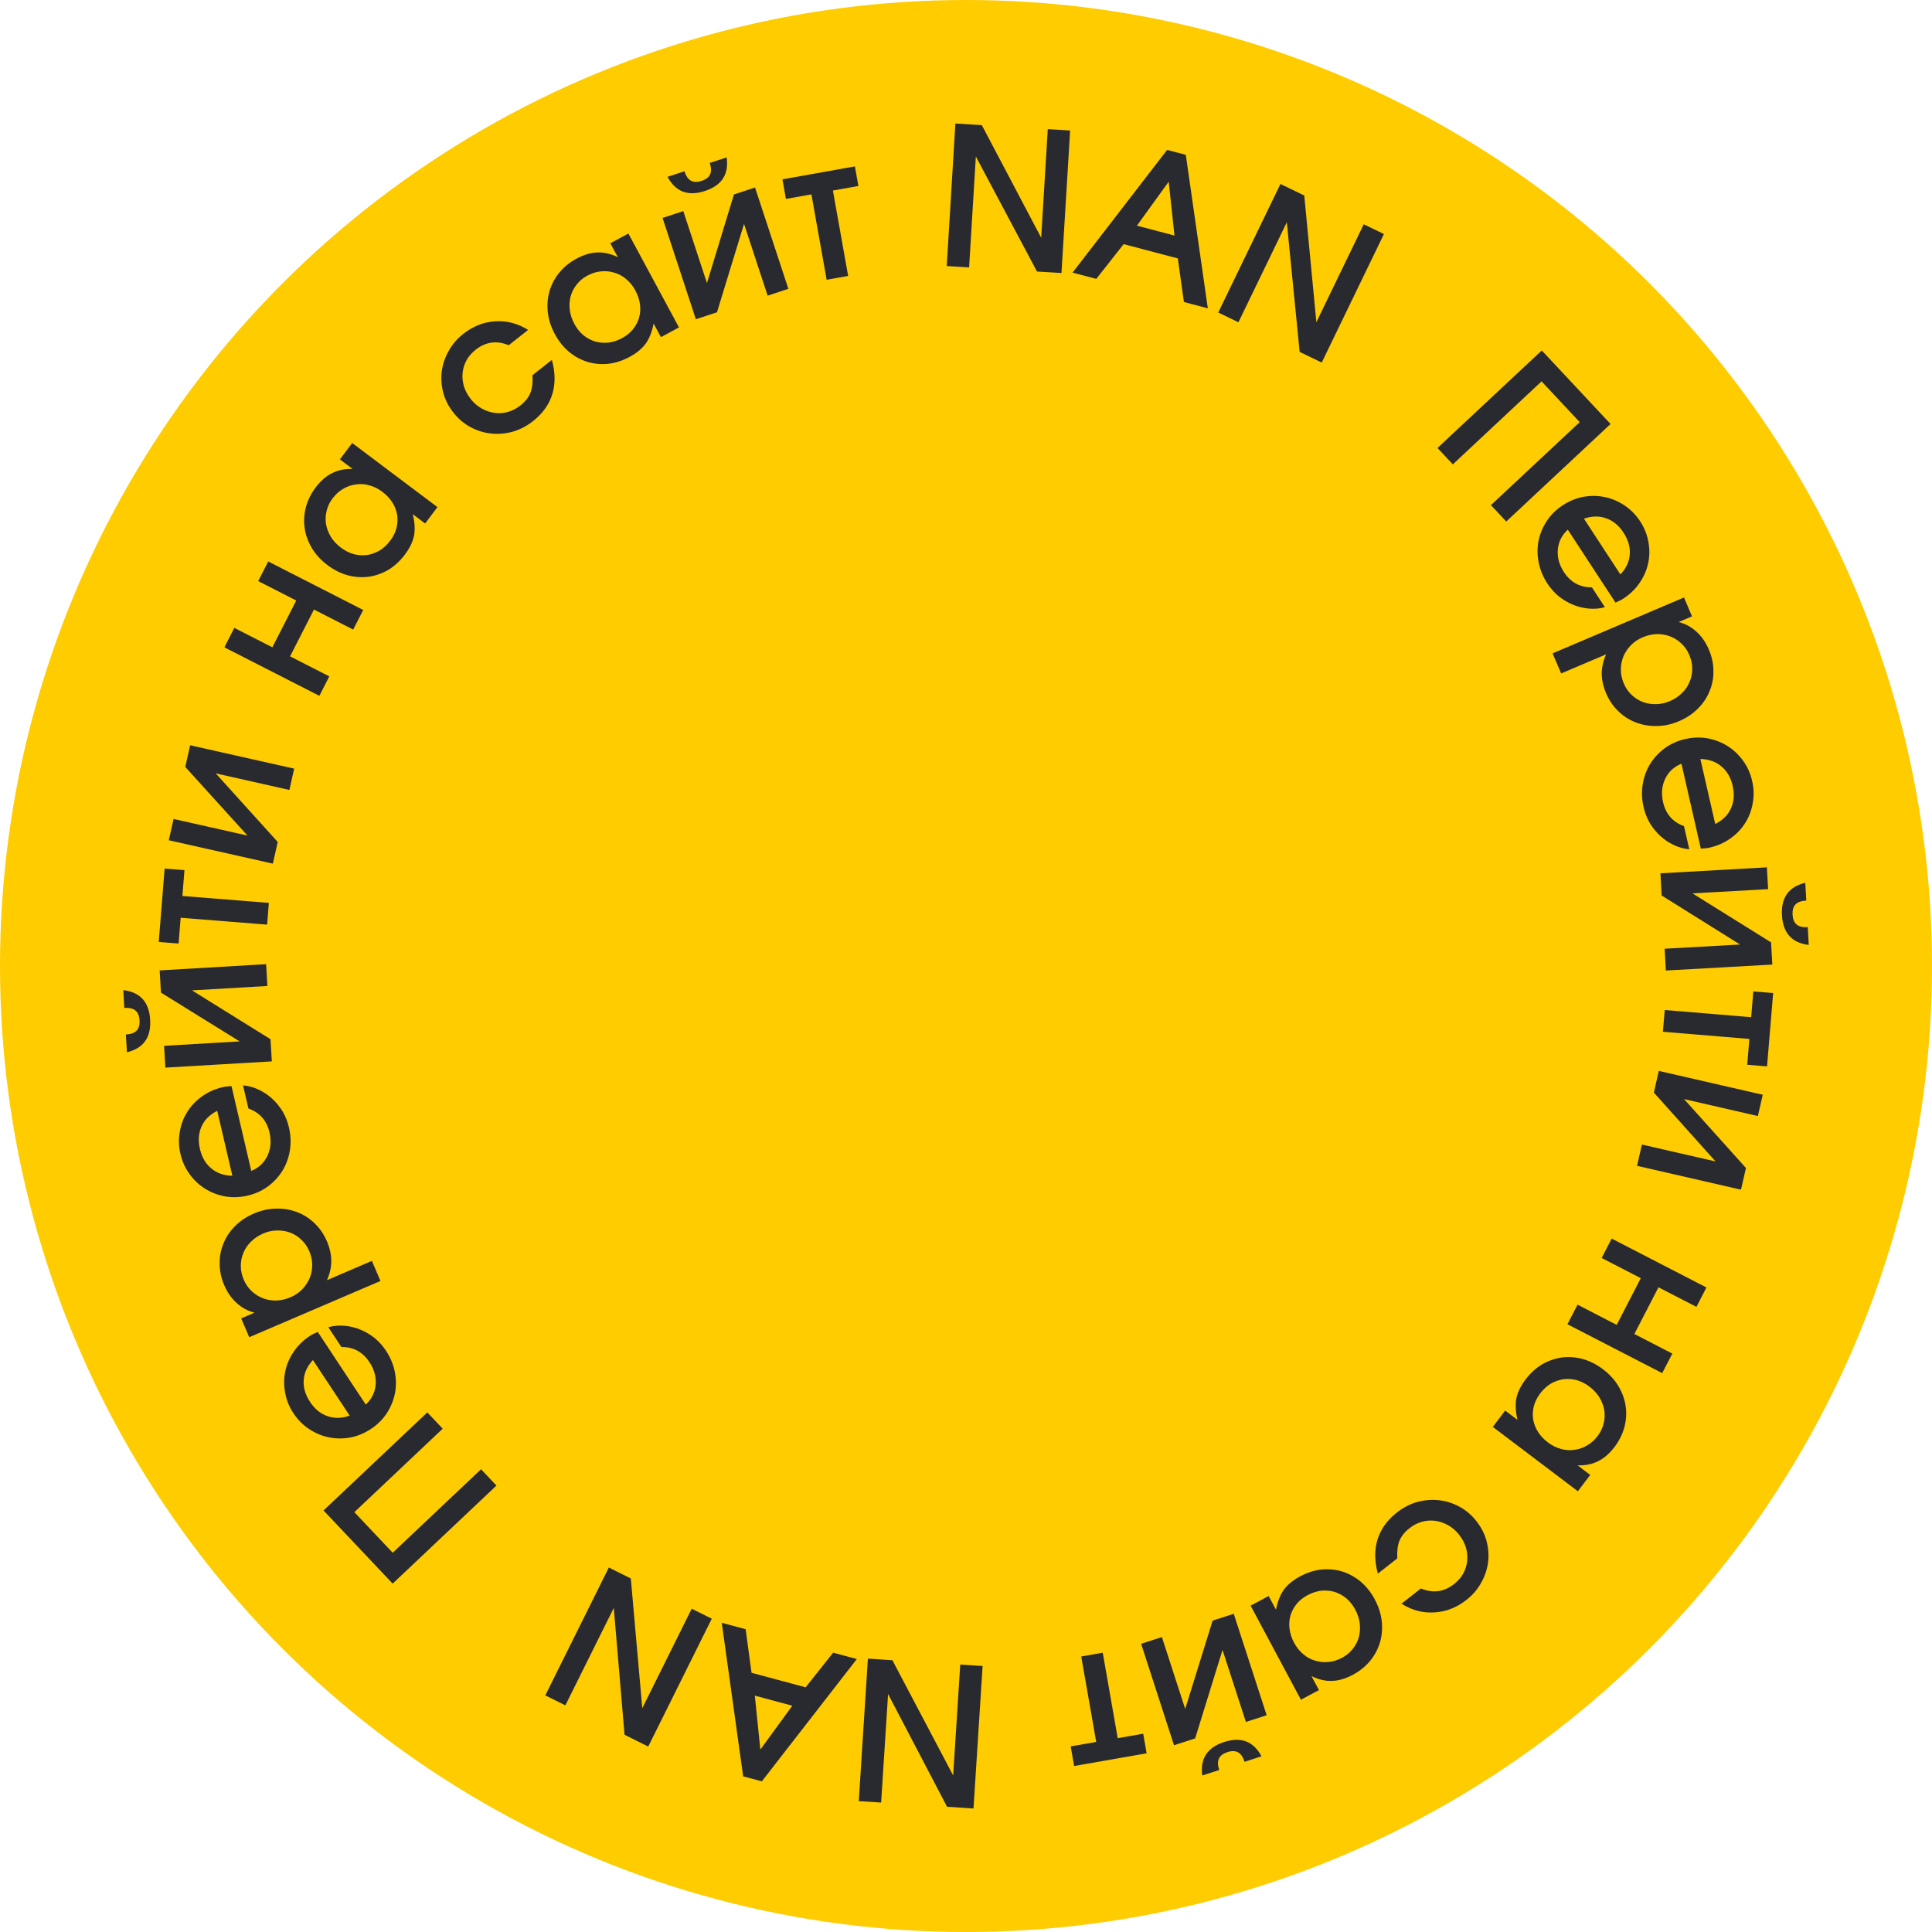
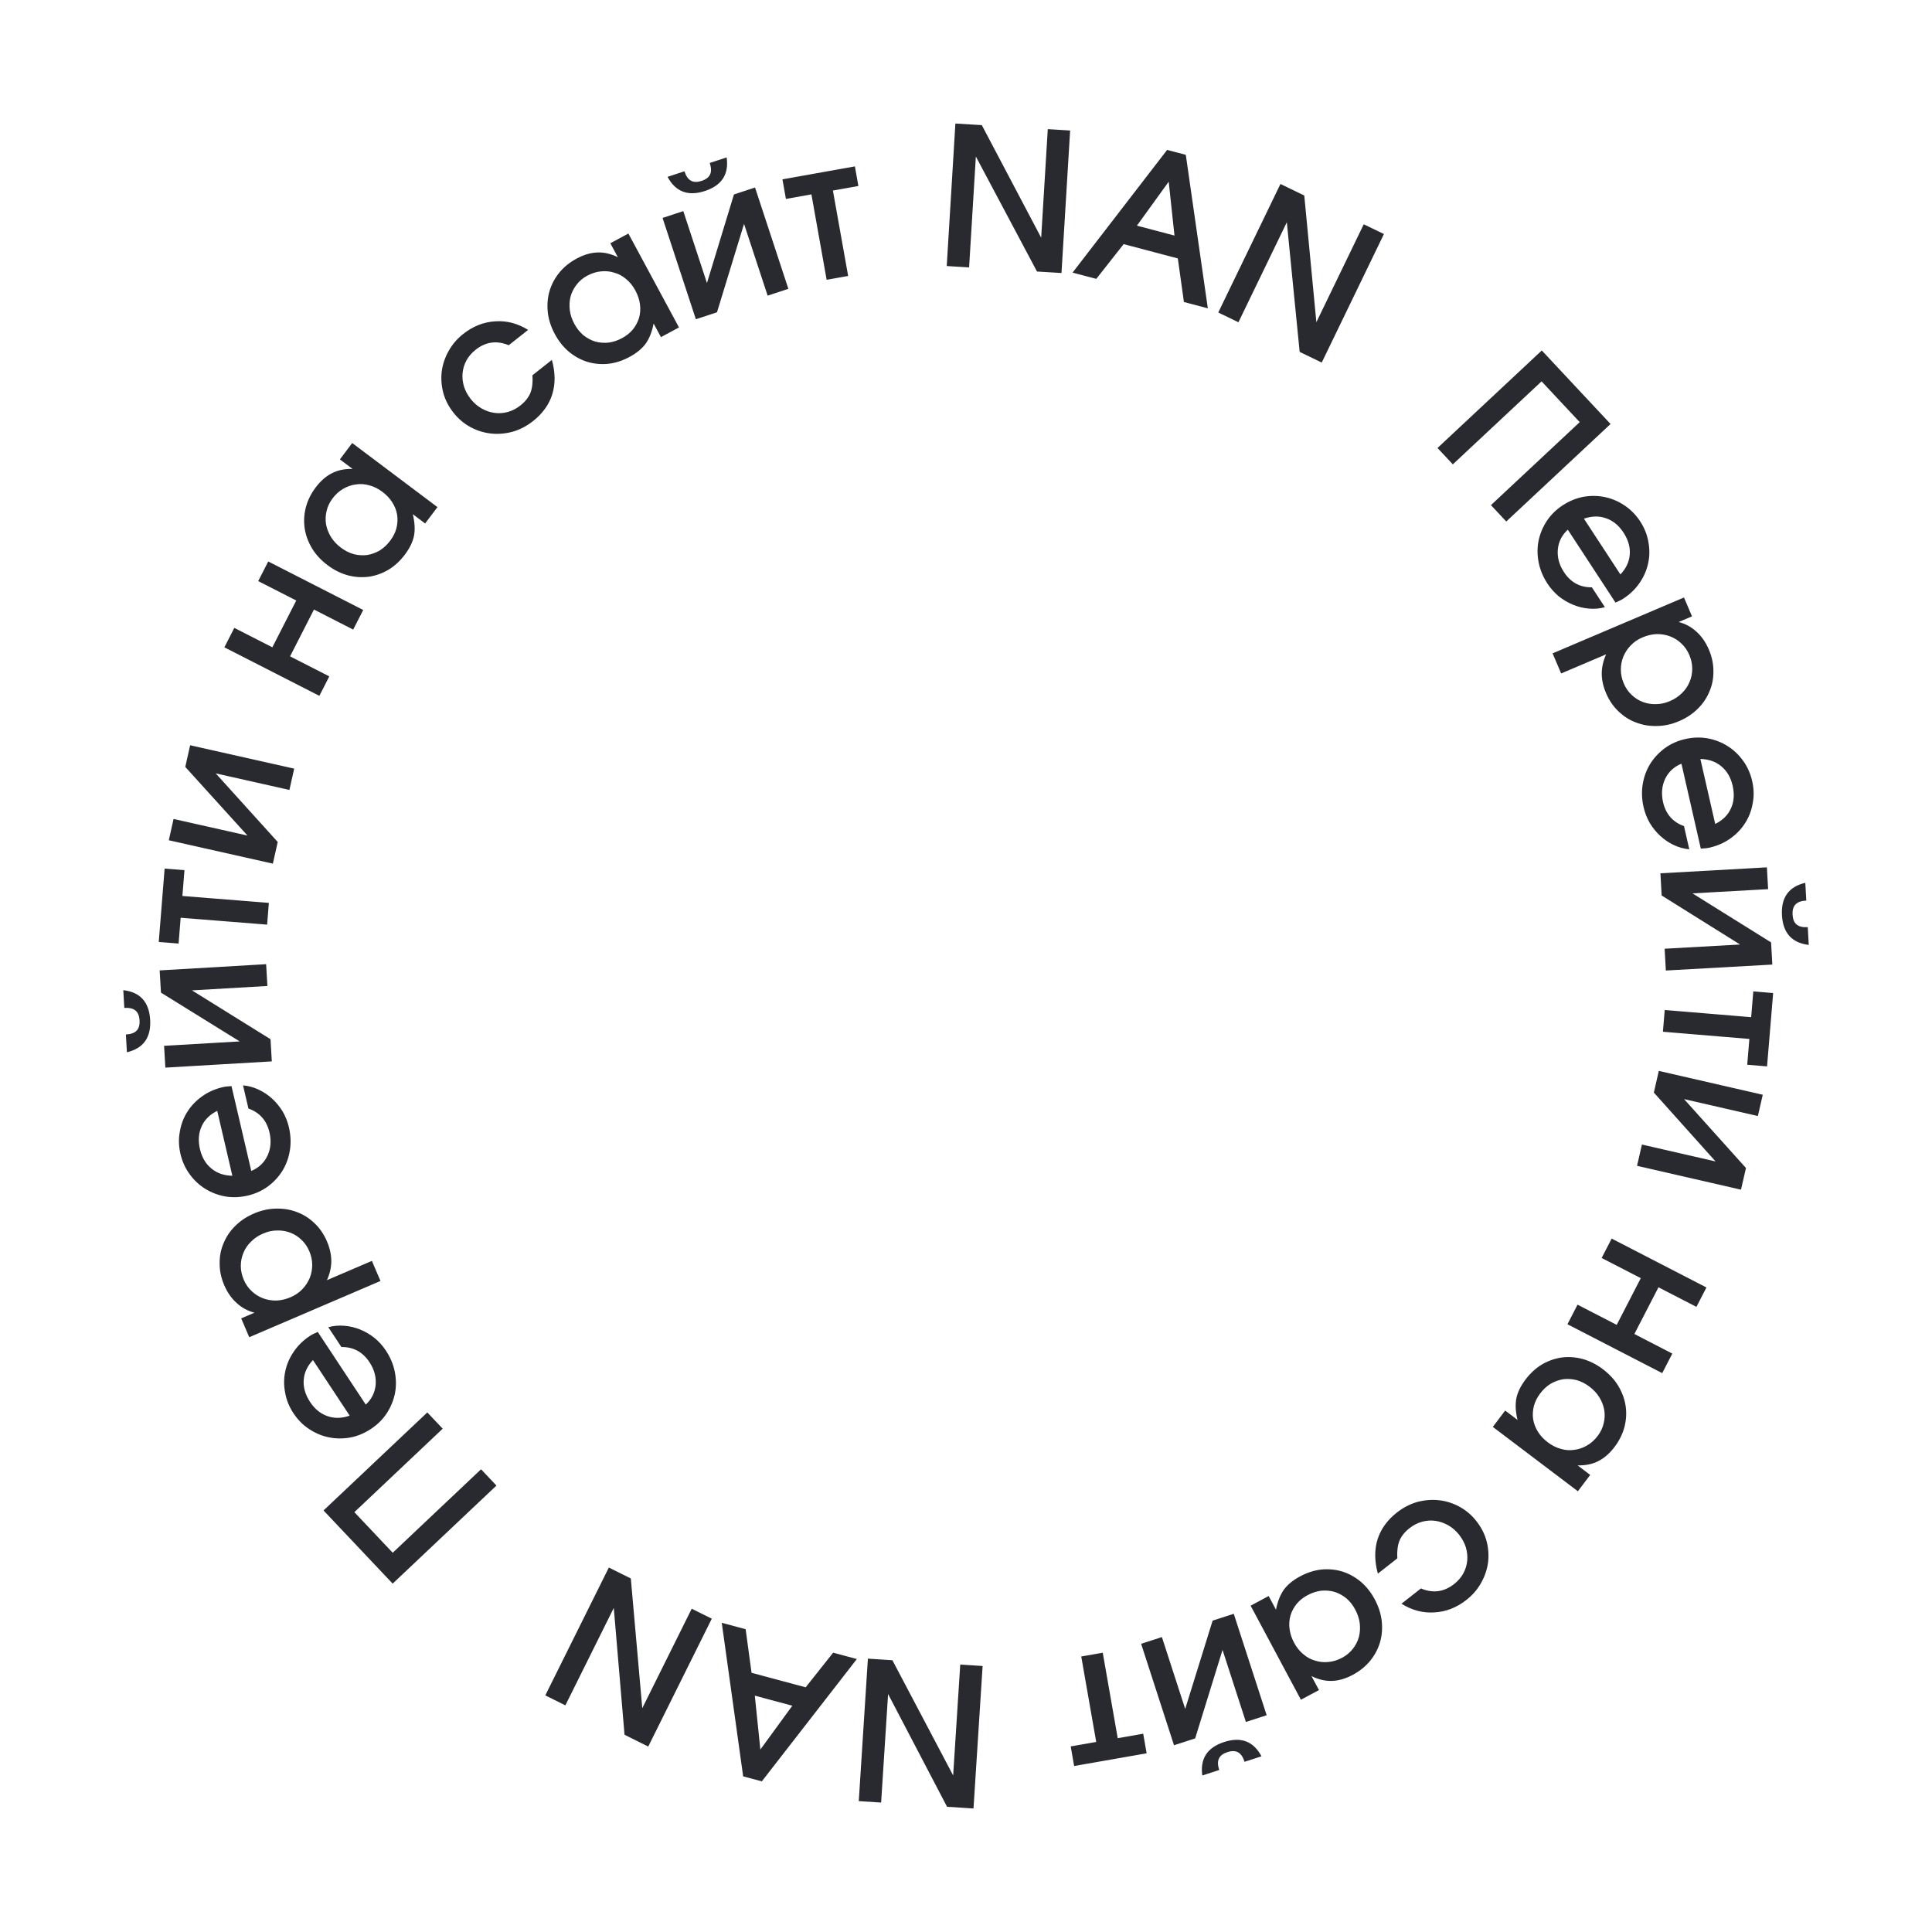
<svg xmlns="http://www.w3.org/2000/svg" width="100" height="100" viewBox="0 0 100 100" fill="none">
-   <circle cx="50" cy="50" r="50" fill="#FFCC00" />
  <path d="M79.803 18.14L83.362 21.946L77.964 26.993L77.171 26.146L81.766 21.85L79.792 19.739L75.198 24.035L74.405 23.188L79.803 18.14ZM83.07 31.429C82.799 31.503 82.52 31.526 82.231 31.5C81.953 31.475 81.682 31.409 81.421 31.301C81.159 31.194 80.912 31.048 80.681 30.865C80.455 30.678 80.26 30.459 80.096 30.208C79.866 29.856 79.714 29.49 79.64 29.108C79.565 28.727 79.564 28.353 79.635 27.988C79.711 27.628 79.851 27.289 80.058 26.971C80.269 26.649 80.545 26.377 80.886 26.154C81.226 25.932 81.584 25.785 81.96 25.714C82.34 25.649 82.71 25.654 83.069 25.729C83.429 25.805 83.766 25.947 84.078 26.157C84.4 26.369 84.672 26.645 84.895 26.985C85.117 27.326 85.259 27.683 85.321 28.057C85.391 28.433 85.387 28.798 85.308 29.152C85.233 29.512 85.085 29.852 84.864 30.172C84.649 30.488 84.368 30.759 84.022 30.985C83.944 31.037 83.873 31.075 83.81 31.1C83.757 31.127 83.692 31.157 83.618 31.19L81.149 27.416C80.845 27.694 80.673 28.034 80.633 28.435C80.596 28.841 80.702 29.234 80.95 29.613C81.297 30.143 81.779 30.406 82.396 30.4L83.07 31.429ZM83.872 29.733C84.169 29.42 84.33 29.075 84.356 28.7C84.386 28.321 84.278 27.942 84.03 27.563C83.789 27.195 83.489 26.949 83.129 26.826C82.775 26.699 82.393 26.705 81.984 26.846L83.872 29.733ZM87.163 30.926L87.578 31.902L86.888 32.195C87.238 32.285 87.544 32.452 87.807 32.695C88.076 32.936 88.291 33.246 88.453 33.627C88.609 33.995 88.687 34.364 88.685 34.734C88.692 35.108 88.624 35.46 88.481 35.788C88.347 36.121 88.145 36.42 87.874 36.687C87.604 36.955 87.279 37.169 86.898 37.331C86.518 37.492 86.136 37.575 85.754 37.578C85.374 37.588 85.015 37.527 84.677 37.395C84.341 37.27 84.037 37.077 83.767 36.815C83.499 36.559 83.287 36.248 83.13 35.88C82.981 35.53 82.906 35.192 82.906 34.867C82.905 34.541 82.981 34.208 83.133 33.868L80.805 34.858L80.362 33.818L87.163 30.926ZM84.044 35.371C84.143 35.605 84.277 35.801 84.447 35.961C84.619 36.127 84.813 36.251 85.029 36.333C85.245 36.415 85.471 36.453 85.707 36.446C85.946 36.446 86.185 36.395 86.425 36.293C86.676 36.186 86.888 36.046 87.06 35.871C87.235 35.703 87.366 35.509 87.454 35.29C87.545 35.078 87.59 34.852 87.59 34.613C87.59 34.374 87.539 34.135 87.437 33.896C87.338 33.663 87.199 33.465 87.021 33.301C86.852 33.141 86.659 33.02 86.443 32.938C86.227 32.856 85.997 32.817 85.752 32.82C85.509 32.829 85.265 32.885 85.02 32.99C84.78 33.091 84.578 33.228 84.412 33.4C84.246 33.572 84.118 33.764 84.027 33.977C83.939 34.196 83.895 34.424 83.895 34.663C83.895 34.902 83.945 35.138 84.044 35.371ZM87.437 43.959C87.158 43.934 86.888 43.859 86.626 43.734C86.373 43.614 86.143 43.458 85.935 43.266C85.727 43.074 85.546 42.852 85.393 42.6C85.246 42.346 85.14 42.073 85.073 41.781C84.979 41.371 84.964 40.975 85.027 40.591C85.09 40.207 85.218 39.857 85.413 39.539C85.608 39.227 85.858 38.959 86.162 38.732C86.472 38.504 86.826 38.344 87.222 38.254C87.618 38.163 88.005 38.151 88.382 38.215C88.761 38.286 89.106 38.419 89.417 38.615C89.729 38.81 89.994 39.061 90.215 39.366C90.443 39.676 90.602 40.03 90.692 40.426C90.783 40.823 90.792 41.207 90.72 41.579C90.655 41.956 90.525 42.297 90.327 42.602C90.132 42.913 89.875 43.181 89.556 43.404C89.245 43.625 88.887 43.782 88.484 43.874C88.393 43.895 88.314 43.906 88.246 43.908C88.186 43.915 88.115 43.921 88.034 43.925L87.031 39.529C86.649 39.684 86.37 39.943 86.192 40.304C86.017 40.673 85.979 41.078 86.08 41.52C86.221 42.137 86.582 42.551 87.163 42.76L87.437 43.959ZM88.779 42.648C89.166 42.457 89.437 42.19 89.591 41.847C89.752 41.503 89.782 41.109 89.681 40.667C89.583 40.239 89.387 39.904 89.093 39.663C88.805 39.421 88.444 39.295 88.011 39.284L88.779 42.648ZM93.493 46.613C93.234 46.627 93.047 46.694 92.934 46.814C92.82 46.934 92.77 47.11 92.783 47.343C92.796 47.576 92.865 47.746 92.992 47.853C93.118 47.959 93.311 48.005 93.57 47.99L93.621 48.909C92.748 48.804 92.285 48.293 92.234 47.374C92.182 46.456 92.585 45.895 93.442 45.694L93.493 46.613ZM91.454 44.894L91.517 46.022L87.603 46.241L91.671 48.778L91.735 49.926L86.224 50.234L86.161 49.106L90.065 48.888L86.007 46.35L85.943 45.202L91.454 44.894ZM90.64 52.649L90.751 51.314L91.778 51.4L91.462 55.196L90.436 55.111L90.547 53.776L86.072 53.403L86.166 52.277L90.64 52.649ZM91.24 56.664L90.987 57.765L87.167 56.889L90.371 60.456L90.113 61.577L84.733 60.342L84.986 59.241L88.797 60.115L85.603 56.551L85.86 55.43L91.24 56.664ZM88.325 66.639L87.807 67.643L85.843 66.63L84.595 69.047L86.559 70.061L86.036 71.073L81.131 68.542L81.654 67.529L83.68 68.575L84.928 66.157L82.901 65.112L83.42 64.108L88.325 66.639ZM82.966 70.869C83.301 71.123 83.567 71.412 83.764 71.737C83.963 72.071 84.088 72.413 84.141 72.762C84.196 73.121 84.177 73.483 84.085 73.848C83.988 74.218 83.817 74.566 83.572 74.89C83.314 75.23 83.032 75.476 82.725 75.628C82.422 75.784 82.066 75.857 81.656 75.847L82.309 76.342L81.67 77.187L77.268 73.856L77.908 73.01L78.546 73.493C78.445 73.074 78.425 72.703 78.485 72.381C78.55 72.063 78.71 71.736 78.963 71.401C79.213 71.072 79.498 70.811 79.819 70.619C80.145 70.431 80.486 70.313 80.841 70.263C81.201 70.219 81.561 70.245 81.922 70.342C82.288 70.444 82.636 70.62 82.966 70.869ZM82.27 71.772C82.062 71.615 81.842 71.503 81.609 71.435C81.377 71.377 81.147 71.361 80.918 71.388C80.689 71.424 80.472 71.502 80.264 71.621C80.058 71.749 79.877 71.917 79.72 72.124C79.563 72.332 79.455 72.547 79.395 72.769C79.337 73.001 79.323 73.229 79.354 73.453C79.391 73.681 79.473 73.898 79.601 74.104C79.73 74.31 79.9 74.493 80.113 74.654C80.331 74.819 80.558 74.933 80.795 74.995C81.028 75.063 81.259 75.079 81.487 75.043C81.717 75.016 81.937 74.94 82.148 74.815C82.355 74.696 82.54 74.531 82.7 74.318C82.853 74.116 82.956 73.897 83.009 73.661C83.064 73.435 83.073 73.207 83.036 72.979C82.996 72.757 82.911 72.537 82.781 72.322C82.653 72.116 82.482 71.933 82.27 71.772ZM71.318 81.451C71.14 80.802 71.136 80.208 71.305 79.668C71.474 79.138 71.808 78.677 72.306 78.286C72.631 78.031 72.981 77.85 73.354 77.743C73.732 77.642 74.106 77.611 74.477 77.651C74.847 77.691 75.201 77.803 75.54 77.986C75.879 78.17 76.172 78.419 76.418 78.733C76.669 79.053 76.844 79.395 76.943 79.758C77.04 80.131 77.067 80.5 77.023 80.865C76.973 81.234 76.855 81.585 76.668 81.919C76.479 82.262 76.225 82.558 75.905 82.809C75.396 83.209 74.845 83.425 74.252 83.457C73.658 83.5 73.088 83.35 72.54 83.008L73.547 82.218C74.166 82.478 74.738 82.403 75.263 81.991C75.467 81.831 75.627 81.646 75.743 81.437C75.853 81.232 75.92 81.014 75.943 80.784C75.965 80.564 75.942 80.335 75.876 80.1C75.804 79.868 75.686 79.647 75.522 79.437C75.361 79.232 75.174 79.07 74.961 78.949C74.747 78.828 74.526 78.752 74.298 78.719C74.069 78.687 73.839 78.702 73.609 78.764C73.378 78.827 73.16 78.938 72.956 79.099C72.709 79.292 72.536 79.508 72.436 79.748C72.339 79.993 72.303 80.297 72.325 80.66L71.318 81.451ZM71.156 82.781C71.354 83.152 71.475 83.526 71.518 83.903C71.559 84.29 71.53 84.653 71.432 84.993C71.331 85.342 71.162 85.662 70.926 85.955C70.683 86.251 70.383 86.495 70.024 86.687C69.648 86.888 69.289 86.993 68.946 87.003C68.606 87.018 68.252 86.936 67.883 86.755L68.27 87.478L67.335 87.978L64.732 83.11L65.666 82.61L66.044 83.316C66.128 82.893 66.264 82.548 66.454 82.28C66.646 82.018 66.928 81.788 67.298 81.59C67.663 81.395 68.031 81.278 68.403 81.238C68.777 81.204 69.136 81.238 69.479 81.342C69.825 81.452 70.142 81.627 70.429 81.866C70.719 82.112 70.961 82.417 71.156 82.781ZM70.146 83.31C70.024 83.081 69.871 82.887 69.687 82.728C69.501 82.578 69.298 82.467 69.079 82.396C68.856 82.333 68.626 82.313 68.388 82.334C68.147 82.365 67.912 82.441 67.683 82.564C67.454 82.686 67.265 82.836 67.118 83.013C66.968 83.2 66.86 83.401 66.795 83.617C66.732 83.84 66.716 84.071 66.747 84.312C66.777 84.553 66.855 84.791 66.981 85.026C67.11 85.267 67.269 85.465 67.458 85.621C67.642 85.78 67.845 85.891 68.067 85.953C68.287 86.025 68.519 86.048 68.762 86.024C69 86.002 69.237 85.929 69.472 85.803C69.695 85.683 69.881 85.528 70.028 85.336C70.172 85.153 70.275 84.95 70.337 84.728C70.394 84.508 70.408 84.274 70.381 84.024C70.35 83.783 70.272 83.546 70.146 83.31ZM64.419 91.19C64.339 90.942 64.227 90.779 64.082 90.7C63.937 90.621 63.754 90.617 63.532 90.689C63.31 90.761 63.163 90.871 63.093 91.021C63.022 91.17 63.026 91.368 63.106 91.615L62.231 91.899C62.11 91.027 62.487 90.45 63.362 90.166C64.237 89.882 64.881 90.129 65.294 90.906L64.419 91.19ZM65.562 88.78L64.487 89.128L63.278 85.399L61.861 89.98L60.767 90.334L59.065 85.083L60.14 84.735L61.346 88.454L62.765 83.884L63.859 83.529L65.562 88.78ZM57.853 89.968L59.172 89.737L59.35 90.751L55.597 91.409L55.42 90.394L56.74 90.163L55.965 85.74L57.078 85.545L57.853 89.968ZM50.388 93.607L49.02 93.519L45.967 87.682L45.607 93.3L44.45 93.226L44.922 85.851L46.19 85.933L49.335 91.896L49.702 86.157L50.86 86.232L50.388 93.607ZM39.432 92.203L38.466 91.944L37.358 83.995L38.594 84.327L38.9 86.583L41.701 87.335L43.124 85.542L44.35 85.871L39.432 92.203ZM39.069 87.767L39.356 90.557L41.01 88.288L39.069 87.767ZM33.553 90.401L32.326 89.791L31.769 83.227L29.263 88.269L28.225 87.752L31.514 81.135L32.651 81.7L33.244 88.416L35.803 83.267L36.842 83.783L33.553 90.401ZM20.325 81.968L16.746 78.181L22.118 73.106L22.914 73.949L18.343 78.269L20.327 80.37L24.899 76.049L25.696 76.893L20.325 81.968ZM16.993 68.696C17.264 68.621 17.543 68.597 17.831 68.622C18.11 68.645 18.381 68.71 18.643 68.817C18.905 68.923 19.152 69.067 19.384 69.25C19.611 69.436 19.807 69.654 19.973 69.904C20.204 70.254 20.358 70.62 20.434 71.001C20.51 71.382 20.513 71.756 20.443 72.122C20.369 72.482 20.23 72.822 20.026 73.141C19.815 73.463 19.541 73.737 19.201 73.961C18.862 74.185 18.504 74.334 18.129 74.406C17.75 74.473 17.38 74.469 17.019 74.396C16.659 74.322 16.322 74.181 16.009 73.973C15.686 73.763 15.413 73.488 15.189 73.148C14.964 72.809 14.821 72.453 14.758 72.079C14.685 71.703 14.688 71.338 14.765 70.983C14.838 70.623 14.985 70.282 15.205 69.962C15.419 69.644 15.698 69.372 16.043 69.144C16.121 69.093 16.191 69.054 16.254 69.029C16.308 69.001 16.372 68.971 16.446 68.938L18.932 72.701C19.235 72.421 19.405 72.081 19.444 71.68C19.479 71.273 19.371 70.88 19.121 70.502C18.772 69.974 18.289 69.714 17.671 69.722L16.993 68.696ZM16.198 70.396C15.903 70.711 15.744 71.056 15.72 71.431C15.691 71.81 15.801 72.189 16.051 72.567C16.293 72.934 16.595 73.178 16.955 73.3C17.309 73.425 17.691 73.417 18.1 73.274L16.198 70.396ZM12.901 69.214L12.484 68.239L13.173 67.944C12.823 67.855 12.516 67.689 12.253 67.446C11.983 67.206 11.767 66.896 11.604 66.516C11.447 66.149 11.368 65.78 11.369 65.409C11.362 65.036 11.429 64.684 11.57 64.355C11.704 64.022 11.905 63.722 12.175 63.455C12.444 63.187 12.769 62.971 13.149 62.809C13.529 62.646 13.91 62.562 14.293 62.558C14.672 62.547 15.032 62.607 15.371 62.738C15.707 62.862 16.011 63.055 16.282 63.316C16.55 63.57 16.764 63.882 16.921 64.249C17.071 64.599 17.146 64.936 17.148 65.262C17.15 65.587 17.075 65.92 16.924 66.261L19.249 65.264L19.694 66.303L12.901 69.214ZM16.009 64.76C15.909 64.527 15.774 64.331 15.604 64.172C15.432 64.006 15.237 63.883 15.021 63.801C14.805 63.72 14.579 63.683 14.342 63.69C14.103 63.691 13.864 63.742 13.625 63.845C13.374 63.952 13.163 64.094 12.991 64.269C12.817 64.438 12.686 64.632 12.598 64.85C12.508 65.063 12.464 65.289 12.464 65.528C12.465 65.767 12.517 66.006 12.619 66.245C12.719 66.478 12.858 66.675 13.037 66.838C13.207 66.998 13.4 67.118 13.616 67.2C13.832 67.281 14.063 67.32 14.308 67.316C14.55 67.307 14.794 67.249 15.039 67.144C15.278 67.042 15.48 66.905 15.646 66.732C15.811 66.56 15.939 66.367 16.029 66.154C16.117 65.936 16.16 65.707 16.16 65.468C16.159 65.229 16.108 64.993 16.009 64.76ZM12.579 56.179C12.859 56.203 13.129 56.277 13.391 56.401C13.645 56.52 13.876 56.675 14.085 56.865C14.293 57.056 14.475 57.278 14.63 57.529C14.777 57.782 14.886 58.055 14.954 58.347C15.049 58.756 15.066 59.152 15.005 59.536C14.944 59.92 14.817 60.271 14.625 60.59C14.431 60.902 14.182 61.173 13.879 61.401C13.57 61.63 13.217 61.791 12.821 61.884C12.425 61.976 12.039 61.991 11.661 61.928C11.282 61.859 10.937 61.727 10.624 61.533C10.312 61.339 10.045 61.09 9.824 60.786C9.594 60.476 9.433 60.124 9.341 59.728C9.248 59.332 9.237 58.947 9.308 58.575C9.371 58.198 9.5 57.856 9.695 57.55C9.89 57.238 10.145 56.97 10.463 56.745C10.773 56.522 11.13 56.363 11.533 56.27C11.623 56.248 11.703 56.237 11.771 56.234C11.831 56.227 11.901 56.221 11.982 56.216L13.006 60.608C13.387 60.451 13.665 60.191 13.841 59.828C14.015 59.459 14.051 59.054 13.948 58.612C13.804 57.995 13.441 57.584 12.859 57.377L12.579 56.179ZM11.244 57.497C10.857 57.69 10.588 57.958 10.435 58.302C10.276 58.647 10.248 59.04 10.351 59.482C10.451 59.91 10.649 60.244 10.944 60.483C11.233 60.724 11.594 60.849 12.027 60.857L11.244 57.497ZM6.515 53.546C6.775 53.531 6.961 53.464 7.074 53.343C7.187 53.223 7.237 53.047 7.223 52.814C7.21 52.581 7.14 52.411 7.013 52.305C6.887 52.199 6.694 52.154 6.434 52.169L6.381 51.25C7.255 51.353 7.719 51.863 7.772 52.782C7.826 53.7 7.425 54.261 6.569 54.465L6.515 53.546ZM8.559 55.26L8.493 54.132L12.406 53.903L8.331 51.377L8.264 50.228L13.775 49.906L13.841 51.034L9.937 51.262L14.002 53.789L14.069 54.937L8.559 55.26ZM9.351 47.502L9.244 48.838L8.217 48.756L8.521 44.958L9.548 45.04L9.441 46.376L13.916 46.733L13.826 47.859L9.351 47.502ZM8.737 43.491L8.984 42.389L12.809 43.248L9.59 39.696L9.842 38.574L15.227 39.784L14.98 40.887L11.165 40.029L14.375 43.58L14.123 44.702L8.737 43.491ZM11.614 33.505L12.128 32.499L14.097 33.504L15.334 31.082L13.365 30.077L13.884 29.061L18.8 31.572L18.281 32.587L16.251 31.55L15.014 33.972L17.044 35.009L16.531 36.016L11.614 33.505ZM16.955 29.253C16.619 29.001 16.352 28.713 16.154 28.389C15.954 28.055 15.827 27.713 15.773 27.364C15.717 27.005 15.735 26.643 15.826 26.278C15.921 25.907 16.091 25.56 16.335 25.235C16.592 24.894 16.873 24.647 17.18 24.494C17.482 24.337 17.838 24.262 18.248 24.271L17.593 23.778L18.23 22.931L22.642 26.248L22.005 27.095L21.366 26.615C21.468 27.033 21.489 27.404 21.43 27.727C21.366 28.045 21.208 28.372 20.955 28.708C20.707 29.038 20.423 29.3 20.102 29.493C19.777 29.682 19.437 29.802 19.082 29.852C18.722 29.898 18.361 29.873 18 29.777C17.634 29.676 17.285 29.502 16.955 29.253ZM17.648 28.348C17.856 28.504 18.076 28.616 18.309 28.683C18.541 28.741 18.772 28.756 19.001 28.728C19.229 28.691 19.447 28.612 19.654 28.493C19.859 28.363 20.04 28.195 20.196 27.987C20.352 27.779 20.46 27.564 20.519 27.342C20.576 27.11 20.59 26.882 20.558 26.658C20.521 26.43 20.438 26.213 20.308 26.007C20.179 25.802 20.008 25.619 19.795 25.459C19.577 25.294 19.349 25.181 19.112 25.12C18.878 25.053 18.648 25.038 18.42 25.075C18.19 25.103 17.97 25.179 17.759 25.304C17.552 25.424 17.369 25.59 17.209 25.804C17.056 26.006 16.954 26.225 16.902 26.461C16.848 26.688 16.84 26.915 16.877 27.143C16.918 27.366 17.004 27.585 17.134 27.8C17.264 28.005 17.435 28.188 17.648 28.348ZM28.565 18.628C28.745 19.275 28.752 19.869 28.585 20.41C28.419 20.941 28.087 21.403 27.59 21.796C27.266 22.052 26.917 22.235 26.544 22.343C26.167 22.446 25.793 22.479 25.422 22.44C25.052 22.402 24.697 22.291 24.357 22.11C24.018 21.927 23.724 21.68 23.476 21.366C23.224 21.047 23.047 20.706 22.947 20.343C22.848 19.971 22.82 19.602 22.863 19.237C22.91 18.868 23.027 18.516 23.213 18.182C23.401 17.838 23.654 17.54 23.973 17.288C24.48 16.887 25.03 16.668 25.622 16.633C26.216 16.588 26.787 16.736 27.336 17.075L26.332 17.869C25.712 17.612 25.141 17.69 24.618 18.103C24.414 18.265 24.255 18.45 24.14 18.66C24.031 18.866 23.965 19.083 23.943 19.313C23.922 19.534 23.945 19.762 24.013 19.998C24.085 20.229 24.204 20.45 24.37 20.659C24.531 20.863 24.719 21.024 24.933 21.144C25.146 21.264 25.368 21.34 25.597 21.371C25.826 21.403 26.055 21.387 26.286 21.323C26.516 21.26 26.733 21.148 26.937 20.986C27.183 20.792 27.355 20.575 27.454 20.335C27.549 20.09 27.585 19.785 27.561 19.422L28.565 18.628ZM28.721 17.297C28.521 16.927 28.399 16.553 28.355 16.176C28.313 15.789 28.341 15.426 28.438 15.086C28.537 14.737 28.705 14.416 28.941 14.122C29.182 13.825 29.482 13.581 29.84 13.388C30.215 13.185 30.574 13.079 30.917 13.068C31.257 13.052 31.611 13.133 31.98 13.313L31.591 12.591L32.525 12.088L35.144 16.947L34.211 17.45L33.831 16.746C33.749 17.169 33.613 17.515 33.424 17.783C33.233 18.045 32.952 18.276 32.582 18.476C32.218 18.672 31.851 18.79 31.479 18.831C31.104 18.867 30.745 18.833 30.402 18.73C30.056 18.622 29.739 18.448 29.451 18.209C29.16 17.965 28.917 17.66 28.721 17.297ZM29.729 16.765C29.852 16.993 30.006 17.187 30.189 17.346C30.376 17.495 30.579 17.605 30.799 17.676C31.022 17.738 31.252 17.757 31.49 17.735C31.731 17.704 31.965 17.626 32.194 17.503C32.423 17.38 32.611 17.229 32.758 17.052C32.907 16.865 33.014 16.663 33.079 16.447C33.141 16.224 33.156 15.992 33.125 15.752C33.094 15.511 33.015 15.274 32.888 15.039C32.758 14.798 32.599 14.6 32.409 14.445C32.225 14.287 32.022 14.177 31.799 14.115C31.579 14.044 31.348 14.021 31.104 14.047C30.866 14.069 30.63 14.143 30.395 14.27C30.172 14.39 29.987 14.546 29.841 14.739C29.697 14.922 29.595 15.125 29.533 15.348C29.477 15.567 29.463 15.802 29.492 16.052C29.523 16.292 29.602 16.53 29.729 16.765ZM35.426 8.866C35.507 9.113 35.62 9.276 35.766 9.354C35.911 9.433 36.094 9.436 36.316 9.363C36.538 9.29 36.684 9.179 36.754 9.029C36.824 8.88 36.818 8.682 36.737 8.435L37.611 8.147C37.736 9.018 37.362 9.598 36.488 9.885C35.614 10.173 34.969 9.929 34.552 9.153L35.426 8.866ZM34.294 11.28L35.367 10.927L36.592 14.651L37.989 10.065L39.081 9.706L40.806 14.95L39.733 15.303L38.511 11.588L37.111 16.165L36.018 16.524L34.294 11.28ZM41.999 10.061L40.679 10.297L40.499 9.283L44.249 8.613L44.43 9.627L43.111 9.863L43.9 14.283L42.787 14.482L41.999 10.061ZM49.451 6.394L50.819 6.477L53.891 12.304L54.233 6.684L55.39 6.755L54.942 14.131L53.675 14.054L50.51 8.101L50.161 13.841L49.003 13.77L49.451 6.394ZM60.41 7.759L61.377 8.014L62.517 15.958L61.279 15.631L60.964 13.376L58.16 12.636L56.744 14.434L55.516 14.11L60.41 7.759ZM60.791 12.193L60.492 9.404L58.847 11.68L60.791 12.193ZM66.276 9.523L67.509 10.119L68.135 16.677L70.587 11.609L71.632 12.114L68.413 18.766L67.27 18.213L66.606 11.504L64.101 16.68L63.057 16.175L66.276 9.523Z" fill="#292A2F" />
</svg>